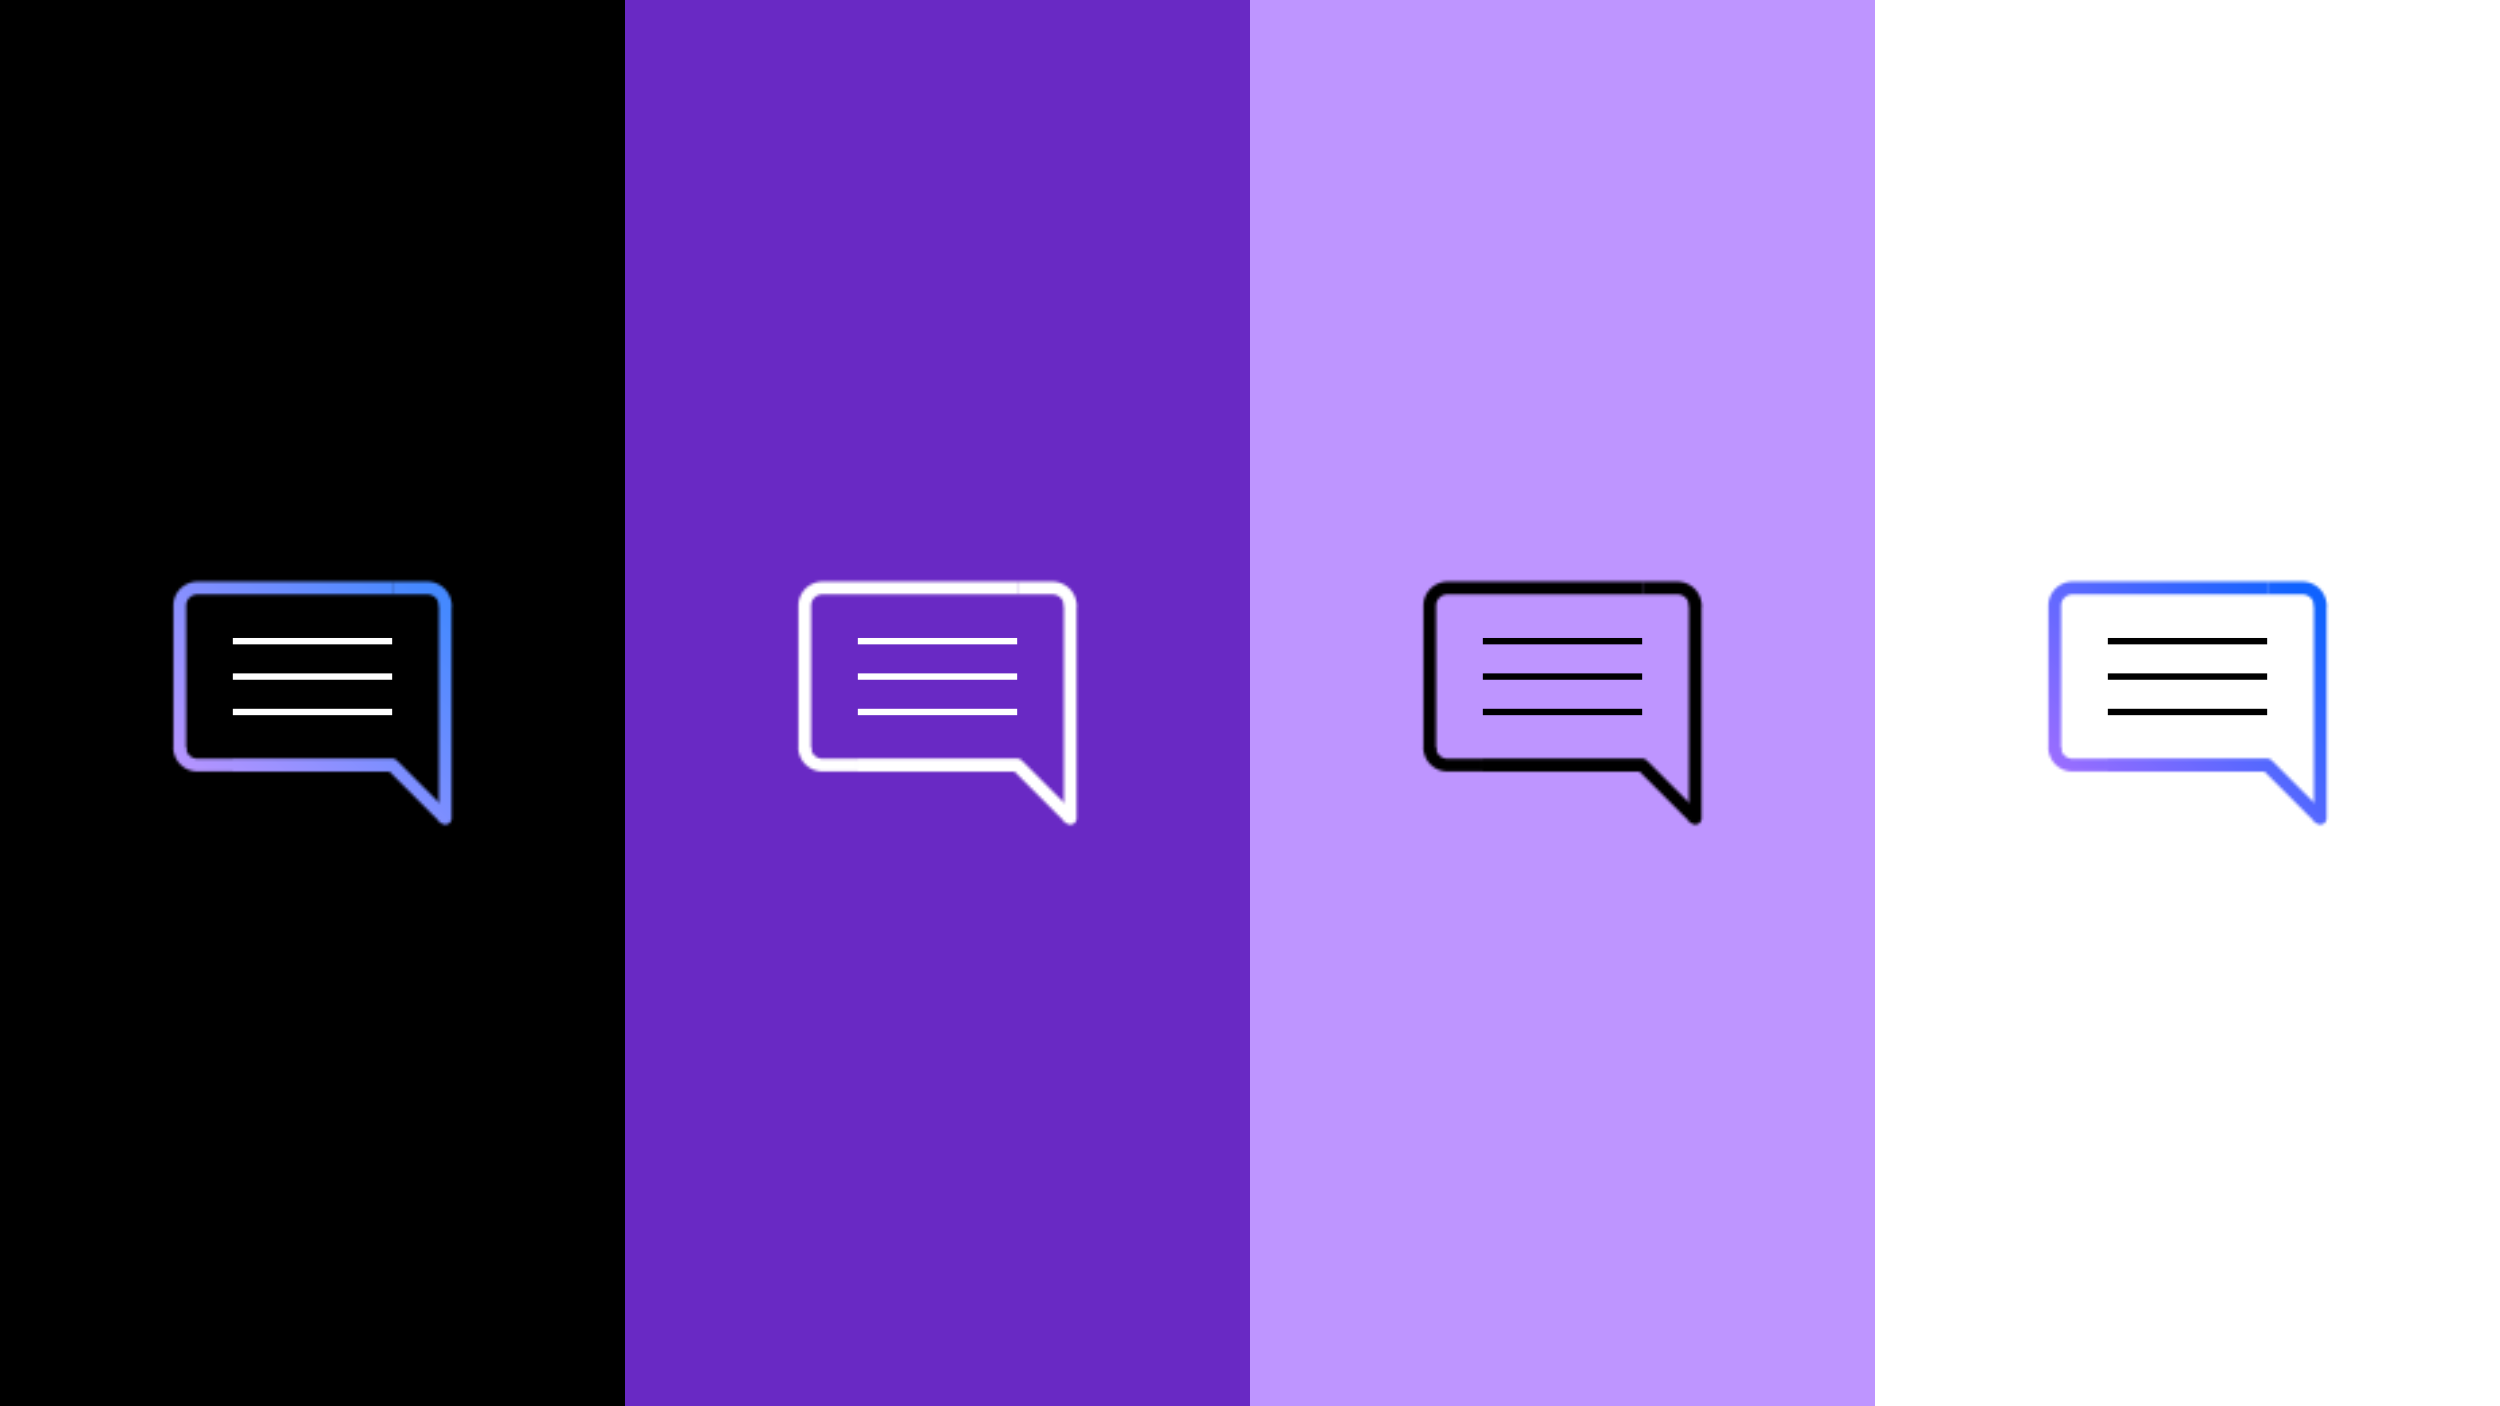
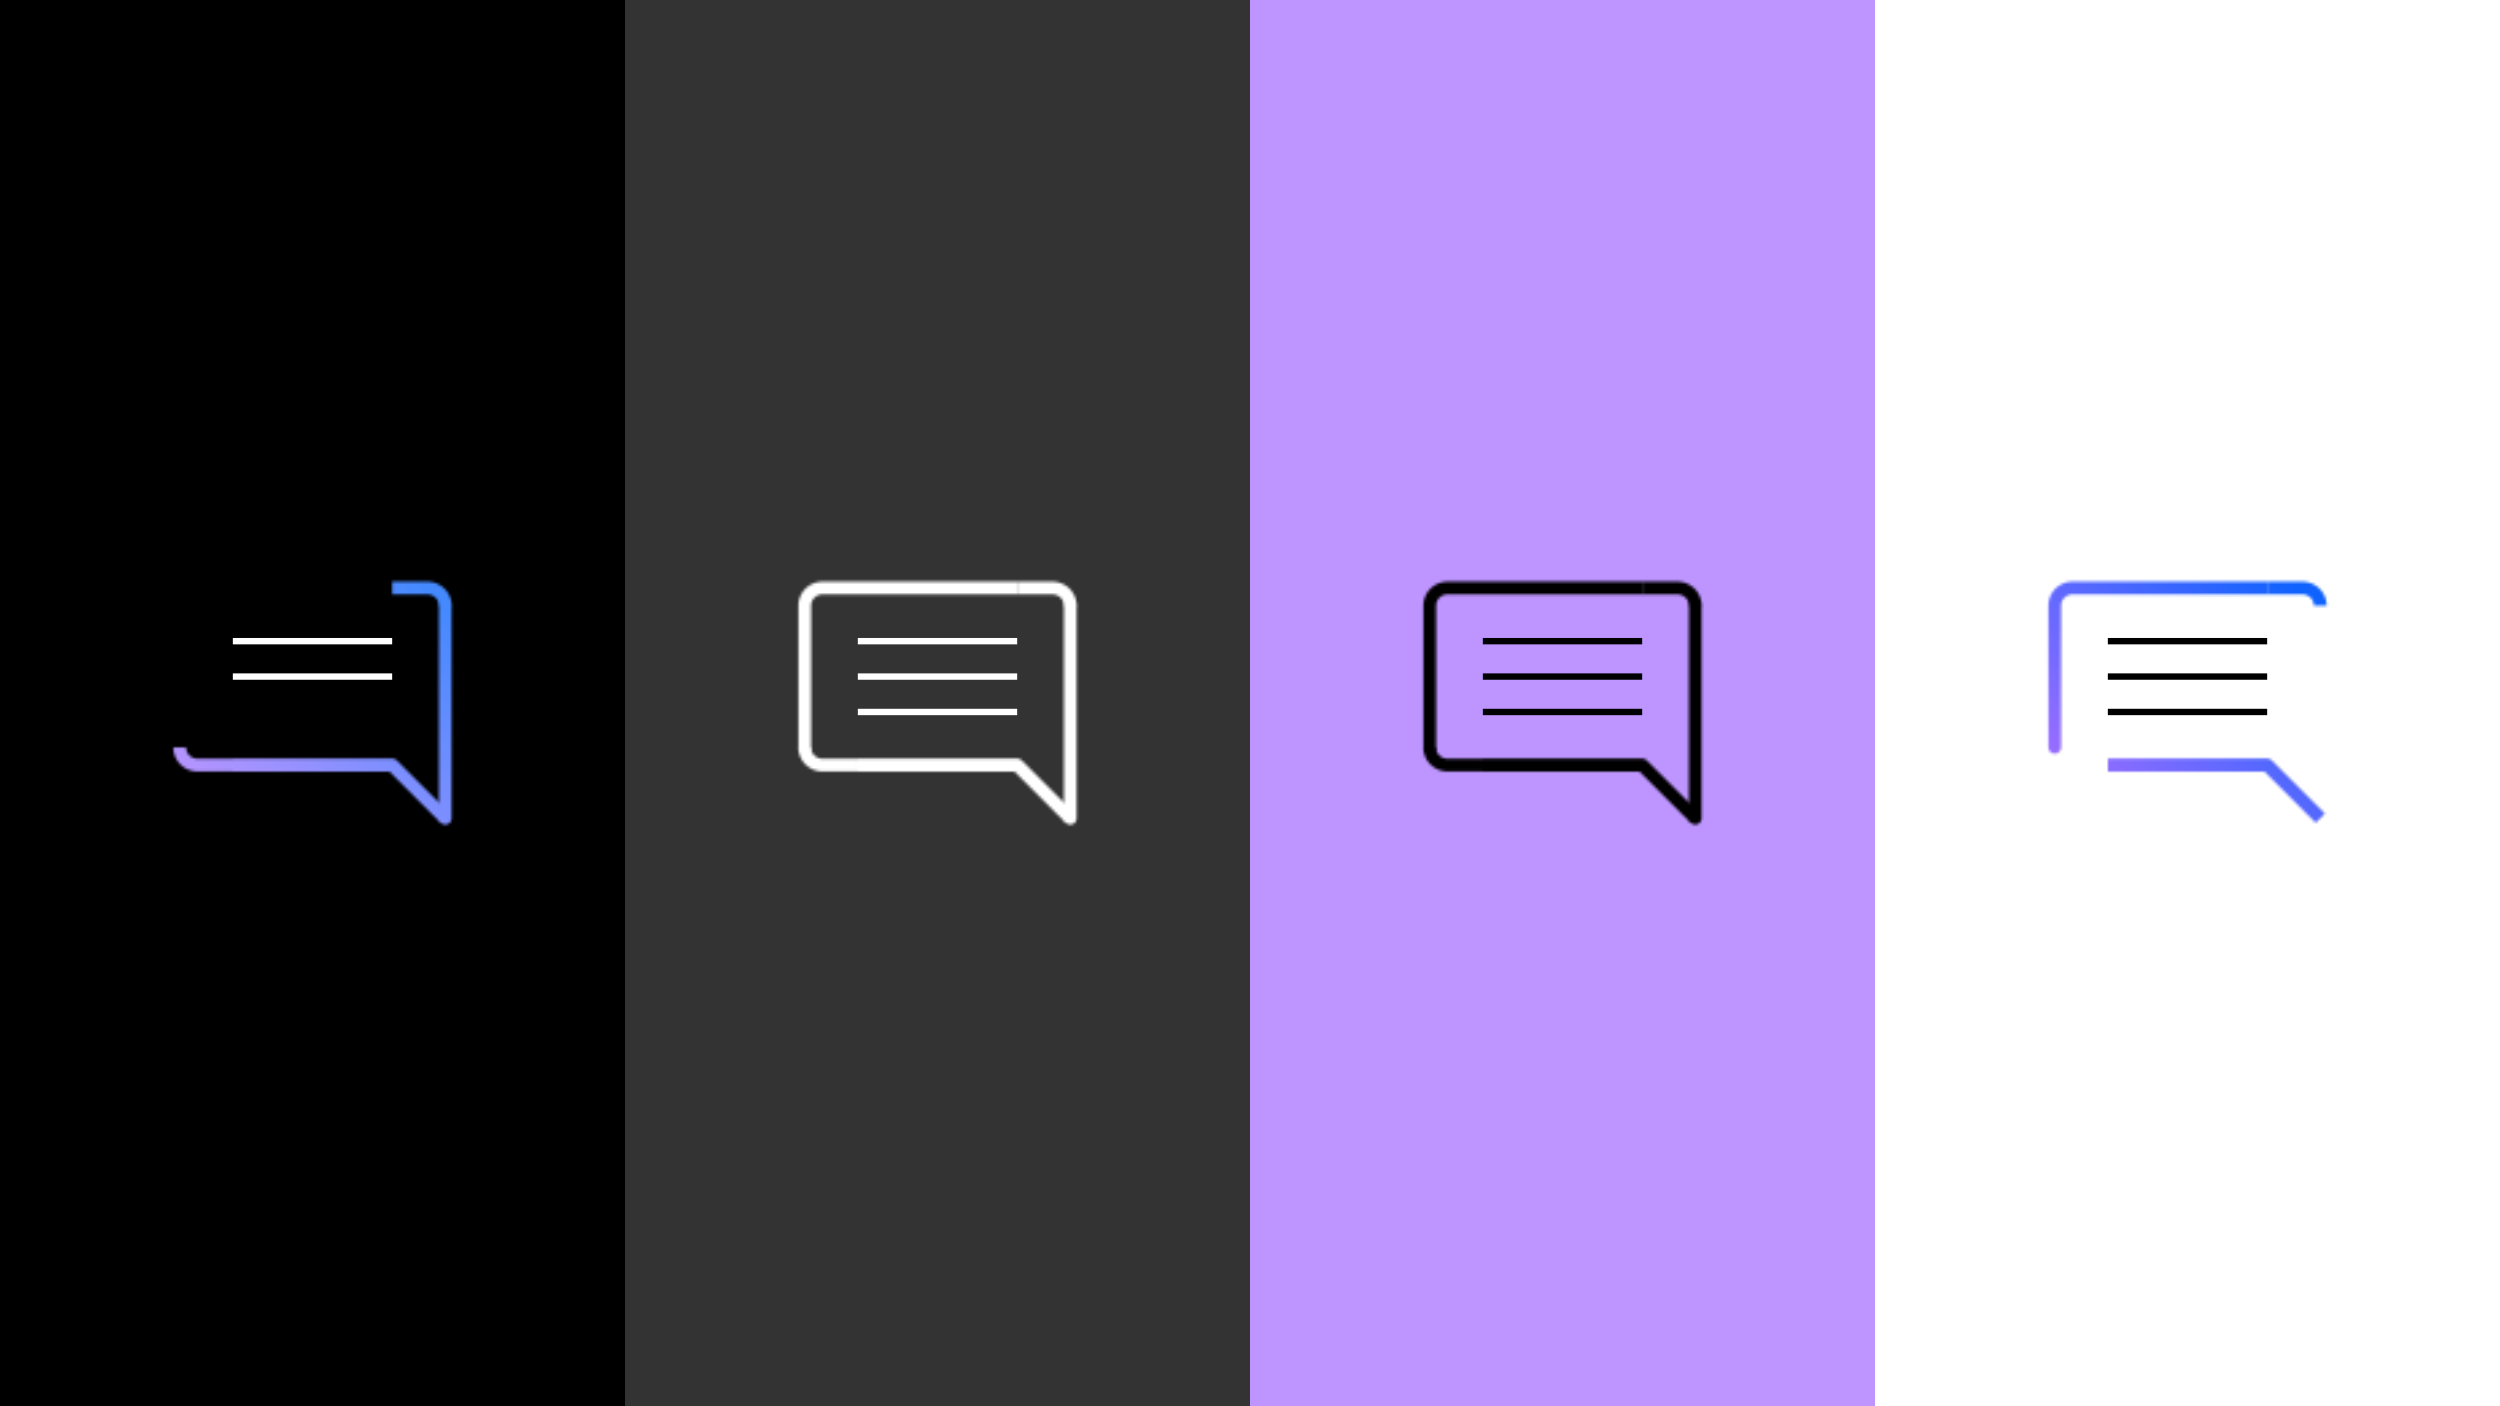
<svg xmlns="http://www.w3.org/2000/svg" xmlns:xlink="http://www.w3.org/1999/xlink" id="effc495c-587d-48d2-ab57-5a3bb6655063" data-name="Layer 1" viewBox="0 0 928 522">
  <rect x="0" y="0" width="928" height="522" fill="#333333" stroke="none" />
  <defs>
    <linearGradient id="f5478b9b-9488-4696-b1d5-e9292391d95d" x1="64.348" y1="281.897" x2="86.429" y2="281.897" gradientUnits="userSpaceOnUse">
      <stop offset="0.21" stop-color="#393939" />
      <stop offset="1" />
    </linearGradient>
    <linearGradient id="b82151fa-268e-466d-a903-1159865b77f7" x1="104.96" y1="279.795" x2="104.96" y2="215.919" gradientUnits="userSpaceOnUse">
      <stop offset="0.02" stop-color="#393939" />
      <stop offset="0.9" stop-color="#fff" />
    </linearGradient>
    <linearGradient id="ee6482f6-0375-4a37-b1df-113e1b080101" x1="145.571" y1="220.388" x2="167.652" y2="220.388" gradientUnits="userSpaceOnUse">
      <stop offset="0" />
      <stop offset="0.79" stop-color="#393939" />
    </linearGradient>
    <linearGradient id="a75d253d-1225-4a74-a9e5-e4e3ccdd0563" x1="165.286" y1="306.081" x2="165.286" y2="222.491" gradientUnits="userSpaceOnUse">
      <stop offset="0.1" stop-color="#fff" />
      <stop offset="0.98" stop-color="#393939" />
    </linearGradient>
    <linearGradient id="fe8a52ac-fdfa-4b93-a45d-c913316fc237" x1="296.348" y1="281.897" x2="318.429" y2="281.897" xlink:href="#f5478b9b-9488-4696-b1d5-e9292391d95d" />
    <linearGradient id="e7e885d9-7b3d-4a8d-93e2-c0873615fe37" x1="336.96" y1="279.795" x2="336.96" y2="215.919" xlink:href="#b82151fa-268e-466d-a903-1159865b77f7" />
    <linearGradient id="b0c1b73b-4fd1-4c7d-b6f8-6c8b025ffff9" x1="377.571" y1="220.388" x2="399.652" y2="220.388" xlink:href="#ee6482f6-0375-4a37-b1df-113e1b080101" />
    <linearGradient id="e507844b-35cb-4a0e-96d3-de813b804a50" x1="397.286" y1="306.081" x2="397.286" y2="222.491" xlink:href="#a75d253d-1225-4a74-a9e5-e4e3ccdd0563" />
    <linearGradient id="eb4073e2-1a06-46cd-a060-b04b2c50fd59" x1="528.348" y1="281.897" x2="550.429" y2="281.897" xlink:href="#f5478b9b-9488-4696-b1d5-e9292391d95d" />
    <linearGradient id="ec0b101c-247b-4ffe-92c6-e67d0fa39e3e" x1="568.96" y1="279.795" x2="568.96" y2="215.919" xlink:href="#b82151fa-268e-466d-a903-1159865b77f7" />
    <linearGradient id="a250d883-f7ad-48f6-956d-e4b912a5866f" x1="609.571" y1="220.388" x2="631.652" y2="220.388" xlink:href="#ee6482f6-0375-4a37-b1df-113e1b080101" />
    <linearGradient id="a1318f60-0c01-4d07-b7a8-8c66caae1292" x1="629.286" y1="306.081" x2="629.286" y2="222.491" xlink:href="#a75d253d-1225-4a74-a9e5-e4e3ccdd0563" />
    <linearGradient id="f3798be9-b6ba-4cec-b5ad-d3e90cbcb3e2" x1="760.348" y1="281.897" x2="782.429" y2="281.897" xlink:href="#f5478b9b-9488-4696-b1d5-e9292391d95d" />
    <linearGradient id="bca39d2a-2621-4c17-9edb-39a7892a8f4d" x1="800.96" y1="279.795" x2="800.96" y2="215.919" xlink:href="#b82151fa-268e-466d-a903-1159865b77f7" />
    <linearGradient id="fc5a89fb-eb2f-4590-85be-20275aa92e43" x1="841.571" y1="220.388" x2="863.652" y2="220.388" xlink:href="#ee6482f6-0375-4a37-b1df-113e1b080101" />
    <linearGradient id="f28c1017-8e46-4e02-9456-ec76f13d12c0" x1="861.286" y1="306.081" x2="861.286" y2="222.491" xlink:href="#a75d253d-1225-4a74-a9e5-e4e3ccdd0563" />
    <mask id="a801c585-139b-4a1b-930e-461855b7332d" x="63.429" y="208.429" width="105.143" height="105.143" maskUnits="userSpaceOnUse">
      <g>
        <path d="M163.569,305.431l-19-19H86.429v-4.854h59.142a2.434,2.434,0,0,1,1.717.71L167,302Z" fill="#fff" />
        <path d="M86.429,286.366H73.286a8.947,8.947,0,0,1-8.938-8.937h4.733a4.211,4.211,0,0,0,4.2,4.205H86.429Z" fill="url(#f5478b9b-9488-4696-b1d5-e9292391d95d)" />
-         <path d="M145.571,220.652H73.286a4.211,4.211,0,0,0-4.2,4.205v52.572a2.367,2.367,0,0,1-4.733,0V224.857a8.948,8.948,0,0,1,8.938-8.938h72.285Z" fill="url(#b82151fa-268e-466d-a903-1159865b77f7)" />
        <path d="M167.652,224.857h-4.733a4.211,4.211,0,0,0-4.205-4.205H145.571v-4.733h13.143A8.948,8.948,0,0,1,167.652,224.857Z" fill="url(#ee6482f6-0375-4a37-b1df-113e1b080101)" />
        <path d="M165.286,306.081a2.369,2.369,0,0,1-2.367-2.367V224.857a2.367,2.367,0,0,1,4.733,0v78.857A2.368,2.368,0,0,1,165.286,306.081Z" fill="url(#a75d253d-1225-4a74-a9e5-e4e3ccdd0563)" />
      </g>
    </mask>
    <linearGradient id="f06140c5-3c16-4d74-835d-57eb214f63e7" x1="63.429" y1="313.571" x2="168.571" y2="208.429" gradientUnits="userSpaceOnUse">
      <stop offset="0.1" stop-color="#be95ff" />
      <stop offset="0.9" stop-color="#4589ff" />
    </linearGradient>
    <mask id="be5e8f71-723f-4ba5-b815-5c0a920978ef" x="295.429" y="208.429" width="105.143" height="105.143" maskUnits="userSpaceOnUse">
      <g>
        <path d="M395.569,305.431l-19-19H318.429v-4.854h59.142a2.434,2.434,0,0,1,1.717.71L399,302Z" fill="#fff" />
        <path d="M318.429,286.366H305.286a8.947,8.947,0,0,1-8.938-8.937h4.733a4.211,4.211,0,0,0,4.2,4.205h13.143Z" fill="url(#fe8a52ac-fdfa-4b93-a45d-c913316fc237)" />
        <path d="M377.571,220.652H305.286a4.211,4.211,0,0,0-4.2,4.205v52.572a2.367,2.367,0,0,1-4.733,0V224.857a8.948,8.948,0,0,1,8.938-8.938h72.285Z" fill="url(#e7e885d9-7b3d-4a8d-93e2-c0873615fe37)" />
-         <path d="M399.652,224.857h-4.733a4.211,4.211,0,0,0-4.2-4.205H377.571v-4.733h13.143A8.948,8.948,0,0,1,399.652,224.857Z" fill="url(#b0c1b73b-4fd1-4c7d-b6f8-6c8b025ffff9)" />
+         <path d="M399.652,224.857h-4.733a4.211,4.211,0,0,0-4.2-4.205H377.571v-4.733h13.143A8.948,8.948,0,0,1,399.652,224.857" fill="url(#b0c1b73b-4fd1-4c7d-b6f8-6c8b025ffff9)" />
        <path d="M397.286,306.081a2.369,2.369,0,0,1-2.367-2.367V224.857a2.367,2.367,0,0,1,4.733,0v78.857A2.368,2.368,0,0,1,397.286,306.081Z" fill="url(#e507844b-35cb-4a0e-96d3-de813b804a50)" />
      </g>
    </mask>
    <mask id="f515aa43-adfb-4de0-a63d-0b35c9d34e41" x="527.429" y="208.429" width="105.143" height="105.143" maskUnits="userSpaceOnUse">
      <g>
        <path d="M627.569,305.431l-19-19H550.429v-4.854h59.142a2.434,2.434,0,0,1,1.717.71L631,302Z" fill="#fff" />
        <path d="M550.429,286.366H537.286a8.947,8.947,0,0,1-8.938-8.937h4.733a4.211,4.211,0,0,0,4.2,4.205h13.143Z" fill="url(#eb4073e2-1a06-46cd-a060-b04b2c50fd59)" />
        <path d="M609.571,220.652H537.286a4.211,4.211,0,0,0-4.2,4.205v52.572a2.367,2.367,0,0,1-4.733,0V224.857a8.948,8.948,0,0,1,8.938-8.938h72.285Z" fill="url(#ec0b101c-247b-4ffe-92c6-e67d0fa39e3e)" />
        <path d="M631.652,224.857h-4.733a4.211,4.211,0,0,0-4.2-4.205H609.571v-4.733h13.143A8.948,8.948,0,0,1,631.652,224.857Z" fill="url(#a250d883-f7ad-48f6-956d-e4b912a5866f)" />
        <path d="M629.286,306.081a2.369,2.369,0,0,1-2.367-2.367V224.857a2.367,2.367,0,0,1,4.733,0v78.857A2.368,2.368,0,0,1,629.286,306.081Z" fill="url(#a1318f60-0c01-4d07-b7a8-8c66caae1292)" />
      </g>
    </mask>
    <mask id="ad6669dd-5e2e-4b61-907e-63c79b64b868" x="759.429" y="208.429" width="105.143" height="105.143" maskUnits="userSpaceOnUse">
      <g>
        <path d="M859.569,305.431l-19-19H782.429v-4.854h59.142a2.434,2.434,0,0,1,1.717.71L863,302Z" fill="#fff" />
-         <path d="M782.429,286.366H769.286a8.947,8.947,0,0,1-8.938-8.937h4.733a4.211,4.211,0,0,0,4.2,4.205h13.143Z" fill="url(#f3798be9-b6ba-4cec-b5ad-d3e90cbcb3e2)" />
        <path d="M841.571,220.652H769.286a4.211,4.211,0,0,0-4.2,4.205v52.572a2.367,2.367,0,0,1-4.733,0V224.857a8.948,8.948,0,0,1,8.938-8.938h72.285Z" fill="url(#bca39d2a-2621-4c17-9edb-39a7892a8f4d)" />
        <path d="M863.652,224.857h-4.733a4.211,4.211,0,0,0-4.2-4.205H841.571v-4.733h13.143A8.948,8.948,0,0,1,863.652,224.857Z" fill="url(#fc5a89fb-eb2f-4590-85be-20275aa92e43)" />
-         <path d="M861.286,306.081a2.369,2.369,0,0,1-2.367-2.367V224.857a2.367,2.367,0,0,1,4.733,0v78.857A2.368,2.368,0,0,1,861.286,306.081Z" fill="url(#f28c1017-8e46-4e02-9456-ec76f13d12c0)" />
      </g>
    </mask>
    <linearGradient id="e560a7cf-89b8-45ee-9349-319cb878708f" x1="759.429" y1="313.571" x2="864.571" y2="208.429" gradientUnits="userSpaceOnUse">
      <stop offset="0.1" stop-color="#a56eff" />
      <stop offset="0.9" stop-color="#0f62fe" />
    </linearGradient>
  </defs>
  <polygon id="aceaced9-8d91-47bf-ad34-b1152bc01382" data-name="Fill-1-Copy-6" points="232 0 0 0 0 522 232 522 232 0" fill-rule="evenodd" />
-   <polygon id="ac7da1a0-55d6-4292-9004-bf63e054d684" data-name="Fill-1-Copy-6" points="464 0 232 0 232 522 464 522 464 0" fill="#6929c4" fill-rule="evenodd" />
  <polygon id="a78134ff-b4d5-481f-aa04-37413186e06f" data-name="Fill-1-Copy-6" points="928 0 696 0 696 522 928 522 928 0" fill="#fff" fill-rule="evenodd" />
  <polygon id="b576787d-6320-46f4-9ad3-800b3b3db159" data-name="Fill-1-Copy-6" points="696 0 464 0 464 522 696 522 696 0" fill="#be95ff" fill-rule="evenodd" />
  <g>
    <g mask="url(#a801c585-139b-4a1b-930e-461855b7332d)">
      <rect x="63.429" y="208.429" width="105.143" height="105.143" fill="url(#f06140c5-3c16-4d74-835d-57eb214f63e7)" />
    </g>
    <rect x="86.429" y="249.96" width="59.143" height="2.366" fill="#fff" />
    <rect x="86.429" y="236.817" width="59.143" height="2.366" fill="#fff" />
-     <rect x="86.429" y="263.103" width="59.143" height="2.366" fill="#fff" />
  </g>
  <g>
    <g mask="url(#be5e8f71-723f-4ba5-b815-5c0a920978ef)">
      <rect x="295.429" y="208.429" width="105.143" height="105.143" fill="#fff" />
    </g>
    <rect x="318.429" y="249.96" width="59.143" height="2.366" fill="#fff" />
    <rect x="318.429" y="236.817" width="59.143" height="2.366" fill="#fff" />
    <rect x="318.429" y="263.103" width="59.143" height="2.366" fill="#fff" />
  </g>
  <g>
    <g mask="url(#f515aa43-adfb-4de0-a63d-0b35c9d34e41)">
      <rect x="527.429" y="208.429" width="105.143" height="105.143" />
    </g>
    <rect x="550.429" y="249.96" width="59.143" height="2.366" />
    <rect x="550.429" y="236.817" width="59.143" height="2.366" />
    <rect x="550.429" y="263.103" width="59.143" height="2.366" />
  </g>
  <g>
    <g mask="url(#ad6669dd-5e2e-4b61-907e-63c79b64b868)">
      <rect x="759.429" y="208.429" width="105.143" height="105.143" fill="url(#e560a7cf-89b8-45ee-9349-319cb878708f)" />
    </g>
    <rect x="782.429" y="249.96" width="59.143" height="2.366" />
    <rect x="782.429" y="236.817" width="59.143" height="2.366" />
    <rect x="782.429" y="263.103" width="59.143" height="2.366" />
  </g>
</svg>